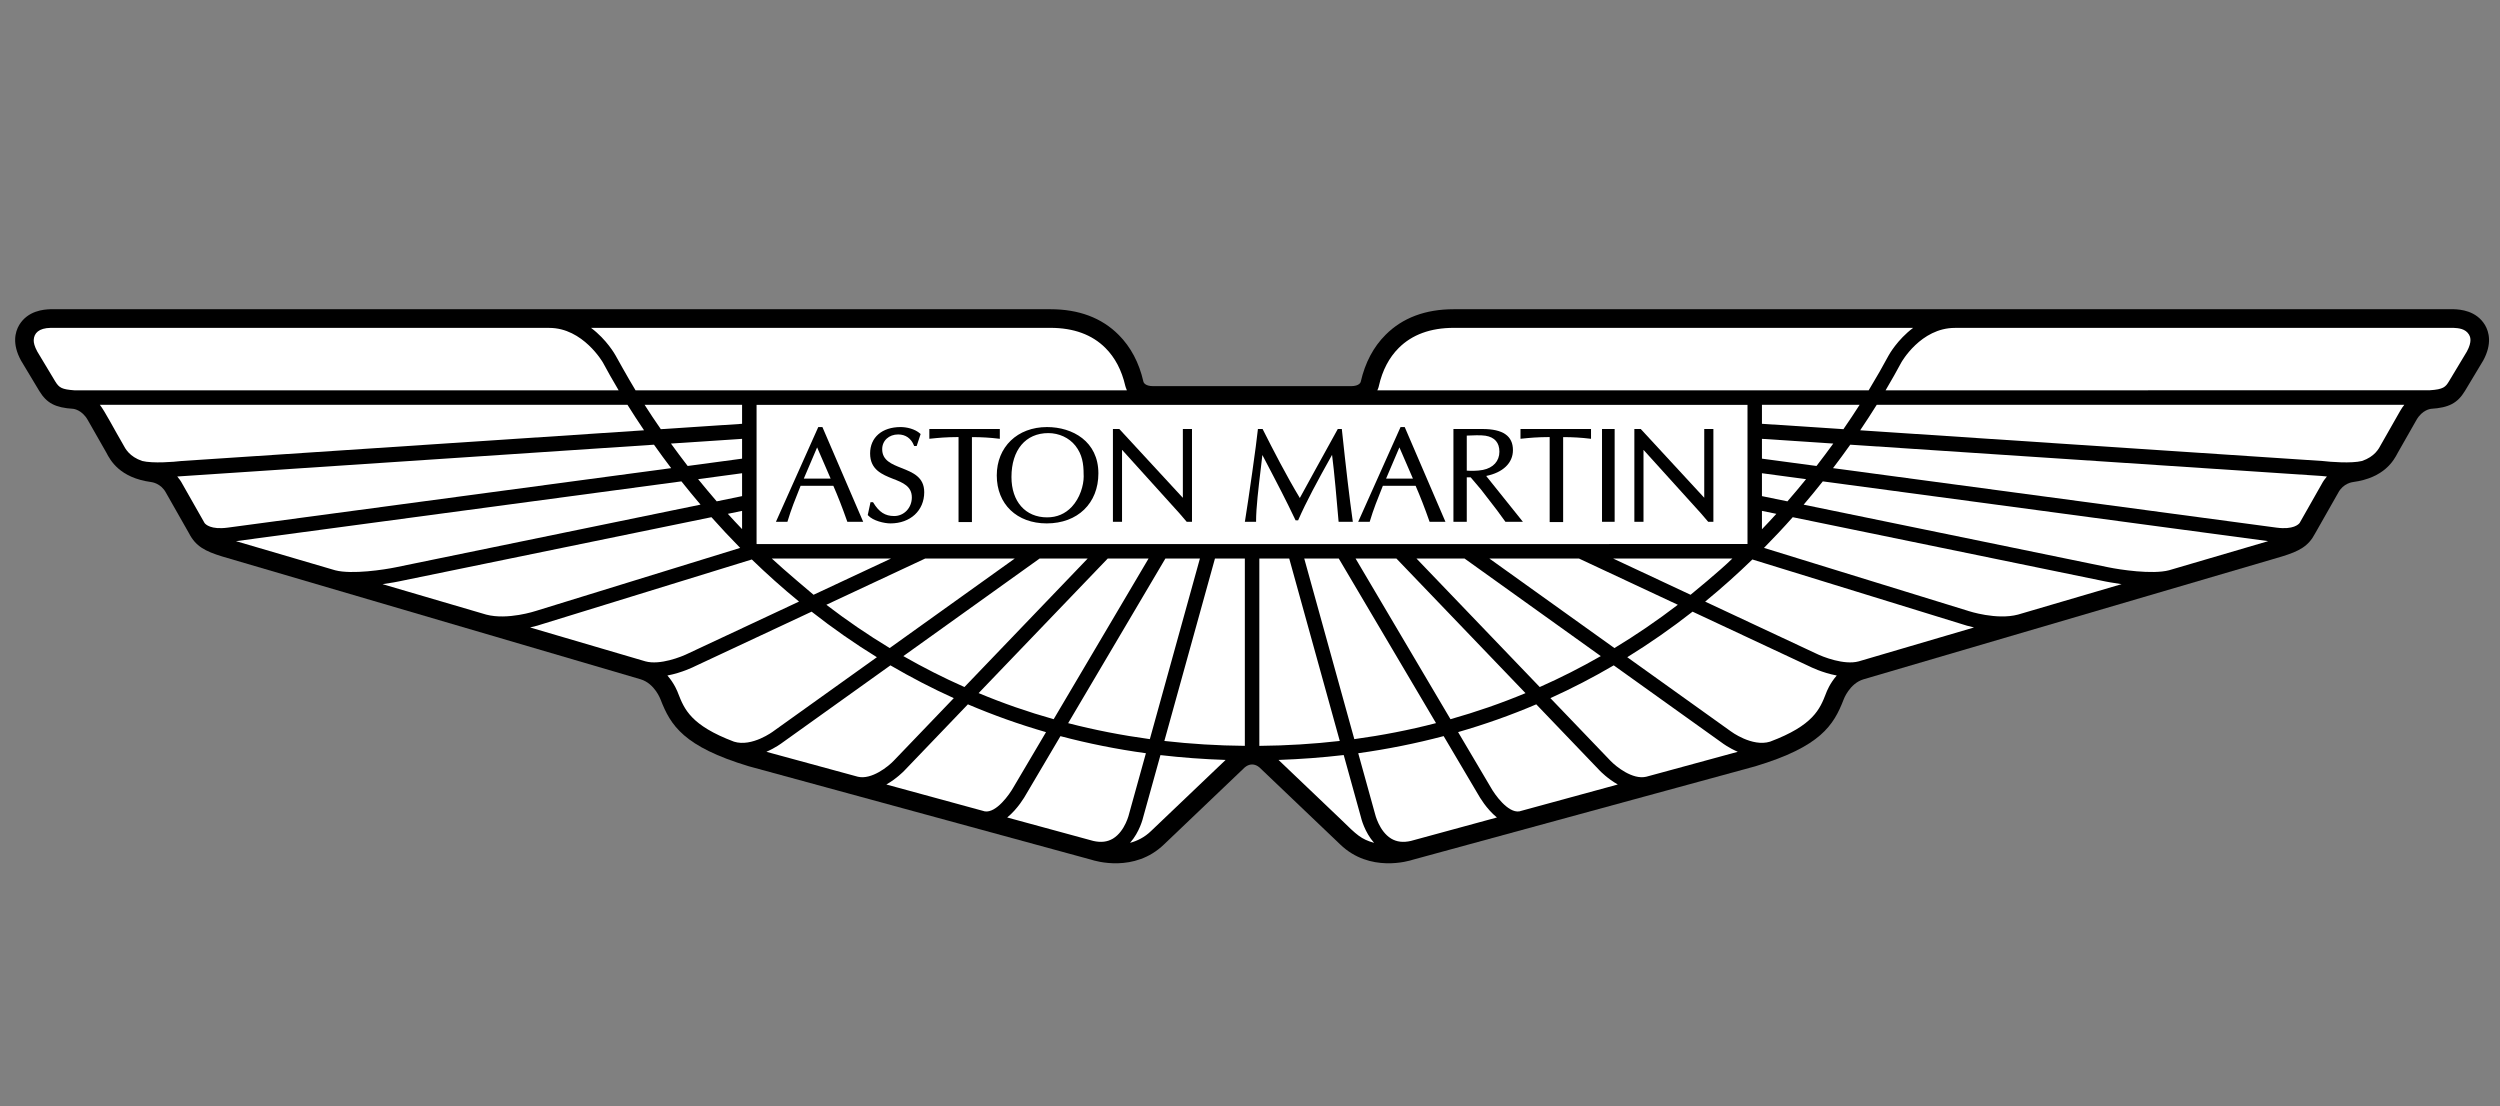
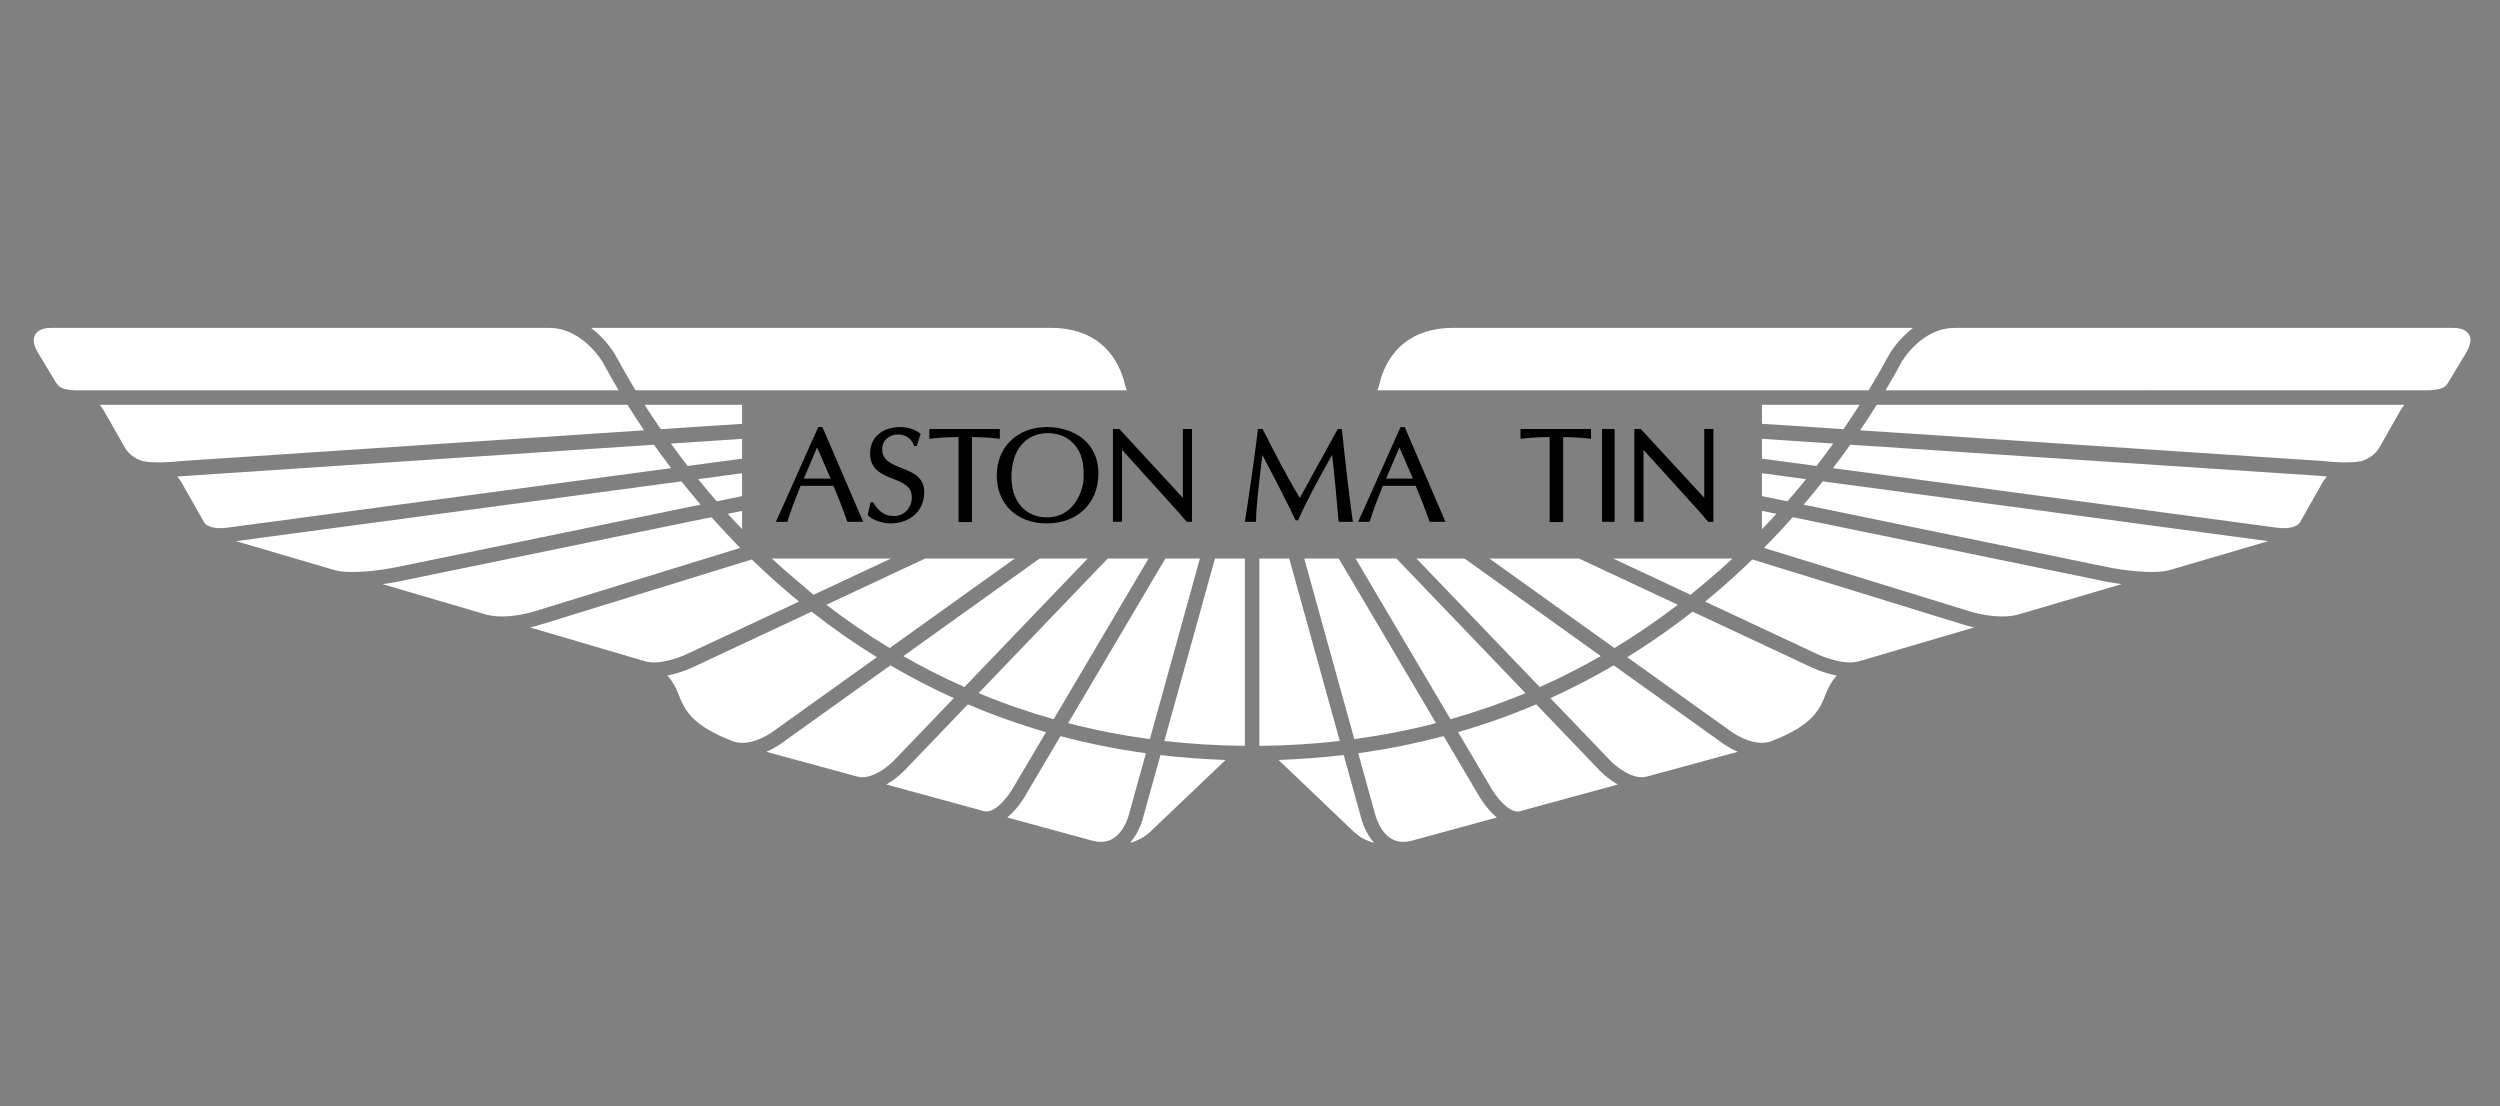
<svg xmlns="http://www.w3.org/2000/svg" width="113" height="50" viewBox="0 0 113 50" fill="none">
  <rect x="0" y="0" width="113" height="50" fill="#808080" stroke="none" />
  <g clip-path="url(#clip0_809_337)">
-     <path fill-rule="evenodd" clip-rule="evenodd" d="M56.594 34.554C56.39 34.554 56.24 34.707 56.238 34.71C56.229 34.717 52.611 38.17 52.611 38.17C51.277 39.458 49.505 38.919 49.316 38.856C49.316 38.856 33.849 34.637 33.847 34.636C30.896 33.745 30.309 32.785 29.858 31.618C29.858 31.618 29.596 30.893 28.953 30.703C28.953 30.703 10.047 25.153 10.045 25.153C9.274 24.915 8.849 24.697 8.546 24.11C8.546 24.11 7.508 22.282 7.505 22.277C7.274 21.839 6.857 21.793 6.833 21.789C5.403 21.596 4.984 20.799 4.807 20.459L3.963 18.978C3.7 18.519 3.322 18.481 3.311 18.479C2.498 18.427 2.111 18.223 1.775 17.671C1.775 17.671 0.95 16.299 0.947 16.292C0.541 15.544 0.681 15.007 0.868 14.69C1.262 14.037 1.983 13.988 2.272 13.977H47.481C48.761 13.977 49.795 14.365 50.56 15.133C51.109 15.68 51.488 16.394 51.683 17.254C51.687 17.274 51.74 17.454 52.127 17.454H61.063C61.45 17.454 61.503 17.274 61.506 17.254C61.702 16.394 62.08 15.68 62.629 15.133C63.394 14.365 64.428 13.977 65.708 13.977H110.917C111.206 13.988 111.927 14.037 112.321 14.69C112.508 15.007 112.648 15.544 112.243 16.292C112.239 16.299 111.415 17.671 111.415 17.671C111.079 18.223 110.692 18.427 109.879 18.479C109.867 18.481 109.49 18.519 109.226 18.978L108.383 20.459C108.205 20.799 107.786 21.596 106.356 21.789C106.332 21.793 105.915 21.839 105.685 22.277C105.681 22.282 104.644 24.11 104.644 24.11C104.34 24.697 103.916 24.915 103.144 25.153C103.143 25.153 84.236 30.703 84.236 30.703C83.594 30.893 83.332 31.618 83.332 31.618C82.88 32.785 82.293 33.745 79.342 34.636C79.34 34.637 63.873 38.856 63.873 38.856C63.684 38.919 61.913 39.458 60.578 38.17C60.578 38.17 56.96 34.717 56.951 34.71C56.95 34.707 56.799 34.554 56.595 34.554H56.594H56.594Z" fill="black" />
    <path fill-rule="evenodd" clip-rule="evenodd" d="M62.327 17.437C62.485 16.737 62.788 16.162 63.222 15.728C63.824 15.126 64.661 14.819 65.707 14.819C65.707 14.819 75.819 14.819 86.475 14.819C85.761 15.354 85.386 16.03 85.361 16.075C85.121 16.525 84.82 17.053 84.463 17.644H62.254C62.3 17.562 62.328 17.437 62.328 17.437L62.328 17.437L62.327 17.437ZM111.503 15.889C111.491 15.908 110.692 17.238 110.692 17.238C110.54 17.488 110.446 17.601 109.823 17.64C109.82 17.64 85.228 17.643 85.228 17.643C85.503 17.178 85.739 16.755 85.937 16.387C85.944 16.374 86.815 14.821 88.362 14.821L110.893 14.819C111.129 14.83 111.437 14.856 111.599 15.124C111.619 15.161 111.665 15.235 111.665 15.37C111.665 15.49 111.627 15.66 111.503 15.889H111.503L111.503 15.889ZM108.494 18.562L107.636 20.07C107.519 20.293 107.338 20.638 106.764 20.836C106.284 20.955 105.33 20.879 105 20.839L84.08 19.449C84.35 19.048 84.601 18.662 84.829 18.296H108.675C108.613 18.376 108.551 18.462 108.495 18.562V18.562L108.494 18.562ZM104.938 21.884C104.943 21.878 104.115 23.335 103.943 23.638C103.9 23.695 103.665 23.951 102.899 23.849L82.852 21.16C83.127 20.801 83.387 20.444 83.631 20.1L104.927 21.513C104.958 21.516 105.047 21.526 105.176 21.538C105.088 21.638 105.008 21.751 104.938 21.884L104.938 21.884L104.938 21.884ZM98.043 25.775C97.289 25.975 95.812 25.748 95.3 25.642C95.3 25.642 85.87 23.705 81.525 22.811C81.827 22.457 82.116 22.105 82.39 21.758L102.522 24.46L98.043 25.775H98.043L98.043 25.775ZM91.215 27.779C90.246 28.038 88.982 27.619 88.97 27.616L88.955 27.611C88.955 27.611 88.953 27.609 88.952 27.609L79.732 24.765C80.189 24.301 80.623 23.839 81.032 23.377L95.168 26.283C95.199 26.287 95.489 26.347 95.895 26.404L91.215 27.779H91.215L91.215 27.779ZM84.013 29.894C83.358 30.072 82.394 29.694 82.073 29.533C82.073 29.533 79.606 28.378 77.073 27.193C77.834 26.569 78.545 25.931 79.207 25.288L88.768 28.238C88.786 28.245 88.96 28.302 89.226 28.361L84.013 29.894L84.013 29.894ZM82.537 31.337C82.259 32.051 81.968 32.786 80.006 33.523C79.197 33.775 78.234 33.059 78.226 33.051C78.222 33.048 76.039 31.485 73.552 29.706C74.562 29.082 75.548 28.396 76.504 27.647L81.787 30.12C81.816 30.135 82.361 30.41 83.021 30.533C82.706 30.893 82.563 31.264 82.537 31.337H82.537L82.537 31.337ZM75.148 34.908L74.411 35.108C73.792 35.256 73.035 34.642 72.793 34.387C72.793 34.387 71.605 33.151 70.078 31.556C71.055 31.114 72.009 30.62 72.941 30.074L77.837 33.577C77.857 33.593 78.137 33.803 78.548 33.981C77.46 34.277 75.148 34.908 75.148 34.908V34.908L75.148 34.908ZM68.674 36.674C68.157 36.756 67.557 35.907 67.383 35.59L65.906 33.091C67.113 32.743 68.292 32.327 69.439 31.836L72.319 34.842C72.344 34.867 72.663 35.198 73.125 35.459L68.674 36.674L68.674 36.674L68.674 36.674ZM63.771 38.01C63.423 38.09 63.13 38.055 62.878 37.903C62.336 37.571 62.156 36.809 62.145 36.764L61.392 34.046C62.709 33.863 63.996 33.605 65.253 33.272L66.816 35.917C66.869 36.012 67.186 36.565 67.661 36.95L63.771 38.01L63.771 38.01L63.771 38.01ZM60.594 37.024C60.594 37.024 58.499 35.025 57.789 34.349C58.786 34.314 59.77 34.241 60.736 34.128L61.506 36.907C61.528 37.004 61.681 37.613 62.109 38.097C61.519 37.929 61.34 37.754 60.594 37.024V37.024V37.024ZM56.922 33.713V25.246H58.273L60.558 33.491C59.369 33.627 58.157 33.702 56.922 33.713V33.713ZM52.629 33.491L54.916 25.246H56.267V33.712C55.03 33.702 53.818 33.626 52.629 33.491V33.491L52.629 33.491ZM52.029 37.561C51.733 37.849 51.4 38.01 51.078 38.097C51.509 37.611 51.659 37 51.681 36.905L52.452 34.131C53.418 34.243 54.402 34.316 55.398 34.349C54.6 35.108 52.029 37.561 52.029 37.561L52.029 37.561ZM51.042 36.759C51.042 36.767 50.865 37.563 50.309 37.903C50.057 38.055 49.764 38.09 49.416 38.01L45.526 36.95C46.002 36.562 46.322 36.01 46.377 35.908C46.375 35.91 47.036 34.794 47.932 33.274C49.19 33.607 50.478 33.865 51.795 34.046L51.042 36.759H51.042V36.759ZM44.514 36.674L40.063 35.459C40.524 35.196 40.845 34.865 40.869 34.84C40.869 34.84 42.141 33.512 43.749 31.836C44.897 32.325 46.073 32.745 47.28 33.093L45.809 35.584C45.63 35.907 45.03 36.756 44.514 36.674L44.514 36.674L44.514 36.674ZM38.775 35.108L34.64 33.981C35.052 33.802 35.334 33.59 35.357 33.572C35.354 33.575 37.668 31.919 40.247 30.074C41.179 30.618 42.133 31.114 43.111 31.556L40.395 34.387C40.153 34.642 39.396 35.256 38.775 35.108V35.108L38.775 35.108ZM33.176 33.523C31.223 32.786 30.93 32.053 30.652 31.34C30.63 31.277 30.487 30.898 30.166 30.533C30.828 30.408 31.375 30.134 31.41 30.115C31.405 30.117 34.052 28.881 36.685 27.647C37.639 28.396 38.624 29.084 39.635 29.706L34.968 33.044C34.953 33.059 33.986 33.779 33.176 33.523L33.176 33.523ZM29.176 29.894C28.979 29.836 26.787 29.192 23.961 28.361C24.231 28.302 24.408 28.242 24.428 28.235C24.42 28.238 32.176 25.845 33.982 25.288C34.644 25.93 35.355 26.569 36.116 27.191L31.124 29.528C30.793 29.694 29.831 30.072 29.176 29.894H29.176L29.176 29.894ZM21.977 27.78C20.44 27.33 18.82 26.854 17.291 26.404C17.699 26.347 17.99 26.288 18.021 26.281C18.019 26.283 28 24.231 32.157 23.377C32.568 23.838 32.999 24.301 33.456 24.765L24.226 27.613C24.205 27.619 22.946 28.037 21.977 27.78H21.977L21.977 27.78ZM15.151 25.777C13.074 25.164 11.386 24.67 10.666 24.46L30.8 21.758C31.075 22.104 31.363 22.455 31.664 22.809L17.888 25.642C17.377 25.748 15.907 25.975 15.151 25.777L15.151 25.777L15.151 25.777ZM10.29 23.849C9.529 23.951 9.29 23.7 9.246 23.64L8.244 21.876C8.176 21.744 8.095 21.635 8.012 21.538C8.14 21.526 29.56 20.1 29.56 20.1C29.804 20.444 30.062 20.799 30.337 21.16L10.291 23.849L10.29 23.849L10.29 23.849ZM6.425 20.836C5.851 20.637 5.669 20.293 5.552 20.07C5.2 19.473 4.739 18.581 4.512 18.296H28.361C28.59 18.662 28.839 19.048 29.111 19.449L8.188 20.839C7.859 20.879 6.905 20.955 6.425 20.836V20.836L6.425 20.836ZM3.371 17.643C2.797 17.6 2.675 17.532 2.494 17.236C2.496 17.238 1.745 15.988 1.685 15.889C1.56 15.66 1.519 15.49 1.524 15.37C1.538 15.064 1.746 14.828 2.295 14.819L24.828 14.821C26.353 14.821 27.252 16.387 27.252 16.387C27.45 16.755 27.686 17.178 27.963 17.643H3.372L3.371 17.643L3.371 17.643ZM47.481 14.819C48.528 14.819 49.364 15.126 49.965 15.728C50.4 16.162 50.701 16.737 50.862 17.437C50.862 17.437 50.894 17.557 50.935 17.643H28.727C28.387 17.086 27.828 16.074 27.828 16.074C27.803 16.029 27.428 15.354 26.714 14.819C37.37 14.819 47.481 14.819 47.481 14.819L47.481 14.819L47.481 14.819ZM79.64 19.156V18.296H84.056C83.831 18.649 83.586 19.018 83.323 19.399L79.64 19.156L79.64 19.156ZM79.64 20.731V19.836L82.864 20.049C82.626 20.379 82.372 20.717 82.106 21.062L79.64 20.731H79.64ZM79.64 22.425V21.39L81.634 21.658C81.366 21.989 81.085 22.324 80.792 22.661C80.278 22.555 79.882 22.475 79.64 22.425L79.64 22.425ZM79.64 23.092L80.291 23.225C80.081 23.457 79.864 23.691 79.64 23.923V23.092ZM72.913 25.246H78.303C77.753 25.792 76.457 26.848 76.414 26.884C75.104 26.269 73.826 25.674 72.914 25.246H72.913V25.246ZM67.32 25.246H71.37L75.838 27.336C74.909 28.047 73.954 28.699 72.973 29.293C70.817 27.749 68.546 26.123 67.32 25.246V25.246L67.32 25.246ZM64.025 25.246H66.198L72.356 29.656C71.459 30.17 70.536 30.638 69.596 31.054C67.568 28.941 65.126 26.392 64.025 25.246V25.246ZM61.273 25.246H63.118L68.953 31.33C67.851 31.79 66.719 32.18 65.562 32.508L61.272 25.246H61.273V25.246ZM60.513 25.246L64.908 32.685C63.705 32.998 62.472 33.237 61.215 33.409L58.952 25.246H60.513V25.246ZM52.675 25.246H54.236L51.973 33.409C50.714 33.237 49.483 32.998 48.28 32.687C49.927 29.901 52.124 26.179 52.675 25.246V25.246ZM50.07 25.246H51.915L47.626 32.508C46.468 32.182 45.338 31.79 44.234 31.328C46.574 28.89 49.39 25.955 50.069 25.246L50.07 25.246V25.246ZM46.99 25.246H49.163L43.593 31.054C42.651 30.638 41.731 30.171 40.831 29.656C43.504 27.742 46.29 25.747 46.99 25.246V25.246ZM36.773 26.884C36.724 26.843 35.433 25.759 34.885 25.246H40.274L36.773 26.884V26.884ZM41.818 25.246H45.867L40.214 29.292C39.232 28.699 38.278 28.047 37.351 27.336C39.473 26.343 41.438 25.424 41.818 25.246V25.246V25.246ZM33.542 23.092V23.916C33.321 23.687 33.106 23.455 32.898 23.225C33.157 23.171 33.373 23.127 33.542 23.092ZM33.542 21.39V22.425L32.395 22.661C32.103 22.322 31.823 21.989 31.555 21.658L33.542 21.39L33.542 21.39ZM33.542 19.836V20.731L31.083 21.062C30.817 20.717 30.565 20.379 30.327 20.049L33.542 19.836H33.542H33.542ZM33.542 19.156L29.869 19.399C29.604 19.018 29.36 18.649 29.135 18.296H33.542V19.156H33.542L33.542 19.156Z" fill="white" />
-     <path fill-rule="evenodd" clip-rule="evenodd" d="M34.207 24.592C34.203 24.588 34.2 24.585 34.197 24.582V18.299H78.987V24.585C78.986 24.589 78.984 24.589 78.982 24.59L34.207 24.592L34.207 24.592L34.207 24.592Z" fill="white" />
    <path fill-rule="evenodd" clip-rule="evenodd" d="M37.173 19.303H36.986L35.072 23.585H35.591L35.599 23.56C35.754 23.039 35.953 22.54 36.147 22.061C36.147 22.061 36.175 21.992 36.187 21.959C36.234 21.959 37.62 21.959 37.667 21.959C37.867 22.415 38.072 22.937 38.291 23.561L38.3 23.585H39.016L37.173 19.303V19.303L37.173 19.303ZM36.332 21.633C36.371 21.538 36.874 20.361 36.934 20.222C36.992 20.361 37.505 21.538 37.545 21.633C37.444 21.633 36.43 21.633 36.332 21.633H36.332V21.633Z" fill="black" />
    <path fill-rule="evenodd" clip-rule="evenodd" d="M39.222 23.28L39.238 23.297C39.464 23.543 39.974 23.658 40.248 23.658C41.146 23.658 41.775 23.079 41.775 22.247C41.775 21.558 41.253 21.355 40.749 21.155C40.301 20.977 39.875 20.812 39.875 20.303C39.875 19.917 40.18 19.637 40.597 19.637C40.931 19.637 41.183 19.814 41.311 20.137L41.32 20.16H41.434L41.612 19.619L41.593 19.601C41.349 19.381 40.973 19.303 40.706 19.303C39.869 19.303 39.329 19.77 39.329 20.496C39.329 21.235 39.88 21.45 40.365 21.643C40.804 21.812 41.215 21.976 41.215 22.483C41.215 22.954 40.864 23.325 40.417 23.325C40.007 23.325 39.735 23.149 39.471 22.716L39.461 22.7H39.347L39.222 23.28V23.28L39.222 23.28Z" fill="black" />
    <path fill-rule="evenodd" clip-rule="evenodd" d="M45.154 19.391H42.006V19.832L42.046 19.829C42.408 19.791 42.757 19.757 43.326 19.755C43.326 19.83 43.326 23.598 43.326 23.598H43.931C43.931 23.598 43.931 19.832 43.931 19.757C44.359 19.757 44.767 19.782 45.149 19.829L45.192 19.834V19.391H45.154V19.391Z" fill="black" />
    <path fill-rule="evenodd" clip-rule="evenodd" d="M47.324 19.303C45.988 19.303 45.054 20.203 45.054 21.49C45.054 22.788 45.962 23.658 47.312 23.658C48.707 23.658 49.647 22.75 49.647 21.398C49.647 19.95 48.479 19.303 47.324 19.303V19.303ZM48.442 22.911C48.145 23.225 47.772 23.385 47.328 23.385C46.351 23.385 45.718 22.67 45.718 21.563C45.718 20.337 46.358 19.576 47.384 19.576C47.868 19.576 48.325 19.789 48.607 20.145C48.917 20.541 48.98 20.954 48.98 21.448C48.982 21.475 48.983 21.505 48.983 21.533C48.983 21.936 48.82 22.507 48.442 22.911L48.442 22.911L48.442 22.911Z" fill="black" />
    <path fill-rule="evenodd" clip-rule="evenodd" d="M53.84 19.391H53.465C53.465 19.391 53.465 22.422 53.465 22.495C53.462 22.495 53.46 22.495 53.458 22.495C53.437 22.47 50.593 19.391 50.593 19.391H50.304V23.585H50.716C50.716 23.585 50.716 20.414 50.716 20.34C50.72 20.34 50.722 20.34 50.725 20.34C50.747 20.365 53.317 23.209 53.317 23.209L53.639 23.585H53.658H53.878V19.391H53.84H53.84L53.84 19.391Z" fill="black" />
    <path fill-rule="evenodd" clip-rule="evenodd" d="M60.617 19.391H60.468L59.452 21.233C59.452 21.233 58.81 22.405 58.752 22.51C58.125 21.465 57.561 20.364 57.08 19.411L57.07 19.391H56.857L56.854 19.426C56.794 20.045 56.433 22.57 56.275 23.543L56.267 23.584H56.775V23.548C56.775 22.957 56.88 22.077 56.992 21.143C56.992 21.143 57.039 20.731 57.059 20.566C57.13 20.702 57.919 22.2 58.22 22.817L58.561 23.52H58.675L58.685 23.497C59.036 22.691 59.531 21.771 60.209 20.559C60.305 21.281 60.432 22.724 60.502 23.551L60.506 23.585H61.148L61.142 23.543C60.998 22.526 60.84 21.18 60.654 19.426L60.651 19.391H60.617H60.617V19.391Z" fill="black" />
    <path fill-rule="evenodd" clip-rule="evenodd" d="M63.493 19.303H63.305L61.39 23.585H61.911L61.918 23.56C62.074 23.034 62.274 22.533 62.469 22.05C62.469 22.05 62.493 21.991 62.505 21.959C62.552 21.959 63.937 21.959 63.986 21.959C64.189 22.425 64.399 22.96 64.609 23.561L64.618 23.585H65.334L63.493 19.303V19.303V19.303ZM62.651 21.633C62.69 21.538 63.193 20.361 63.253 20.222C63.313 20.361 63.823 21.538 63.864 21.633C63.764 21.633 62.75 21.633 62.651 21.633V21.633Z" fill="black" />
-     <path fill-rule="evenodd" clip-rule="evenodd" d="M67.175 21.513C67.932 21.36 68.385 20.929 68.385 20.346C68.385 19.706 67.936 19.391 67.009 19.391H65.695V23.585H66.298C66.298 23.585 66.298 21.648 66.298 21.575C66.345 21.575 66.448 21.575 66.474 21.575C66.494 21.599 66.944 22.129 66.944 22.129C66.942 22.127 67.654 23.049 67.654 23.049L68.045 23.585H68.066H68.835C68.835 23.585 67.247 21.601 67.175 21.513H67.175L67.175 21.513ZM66.298 21.273C66.298 21.207 66.298 19.756 66.298 19.689C66.547 19.677 66.932 19.661 67.142 19.694C67.56 19.762 67.773 20.007 67.773 20.418C67.773 20.839 67.496 21.147 67.03 21.24C66.768 21.293 66.451 21.283 66.298 21.273V21.273Z" fill="black" />
    <path fill-rule="evenodd" clip-rule="evenodd" d="M71.876 19.391H68.726V19.832L68.767 19.829C69.129 19.791 69.478 19.757 70.045 19.755C70.045 19.83 70.045 23.598 70.045 23.598H70.654C70.654 23.598 70.654 19.832 70.654 19.757C71.08 19.757 71.489 19.782 71.871 19.829L71.914 19.834V19.391H71.876H71.876L71.876 19.391Z" fill="black" />
    <path fill-rule="evenodd" clip-rule="evenodd" d="M72.411 23.585H72.982V19.391H72.411V23.585Z" fill="black" />
    <path fill-rule="evenodd" clip-rule="evenodd" d="M77.032 19.391C77.032 19.391 77.032 22.422 77.032 22.495C77.031 22.495 77.029 22.495 77.028 22.495C77.005 22.47 74.162 19.391 74.162 19.391H73.873V23.585H74.286C74.286 23.585 74.286 20.414 74.286 20.34C74.289 20.34 74.29 20.34 74.292 20.34C74.315 20.365 76.888 23.209 76.888 23.209L77.21 23.585H77.445V19.391H77.032V19.391Z" fill="black" />
  </g>
  <defs>
    <clipPath id="clip0_809_337">
      <rect width="111.82" height="50" fill="white" transform="translate(0.685)" />
    </clipPath>
  </defs>
</svg>